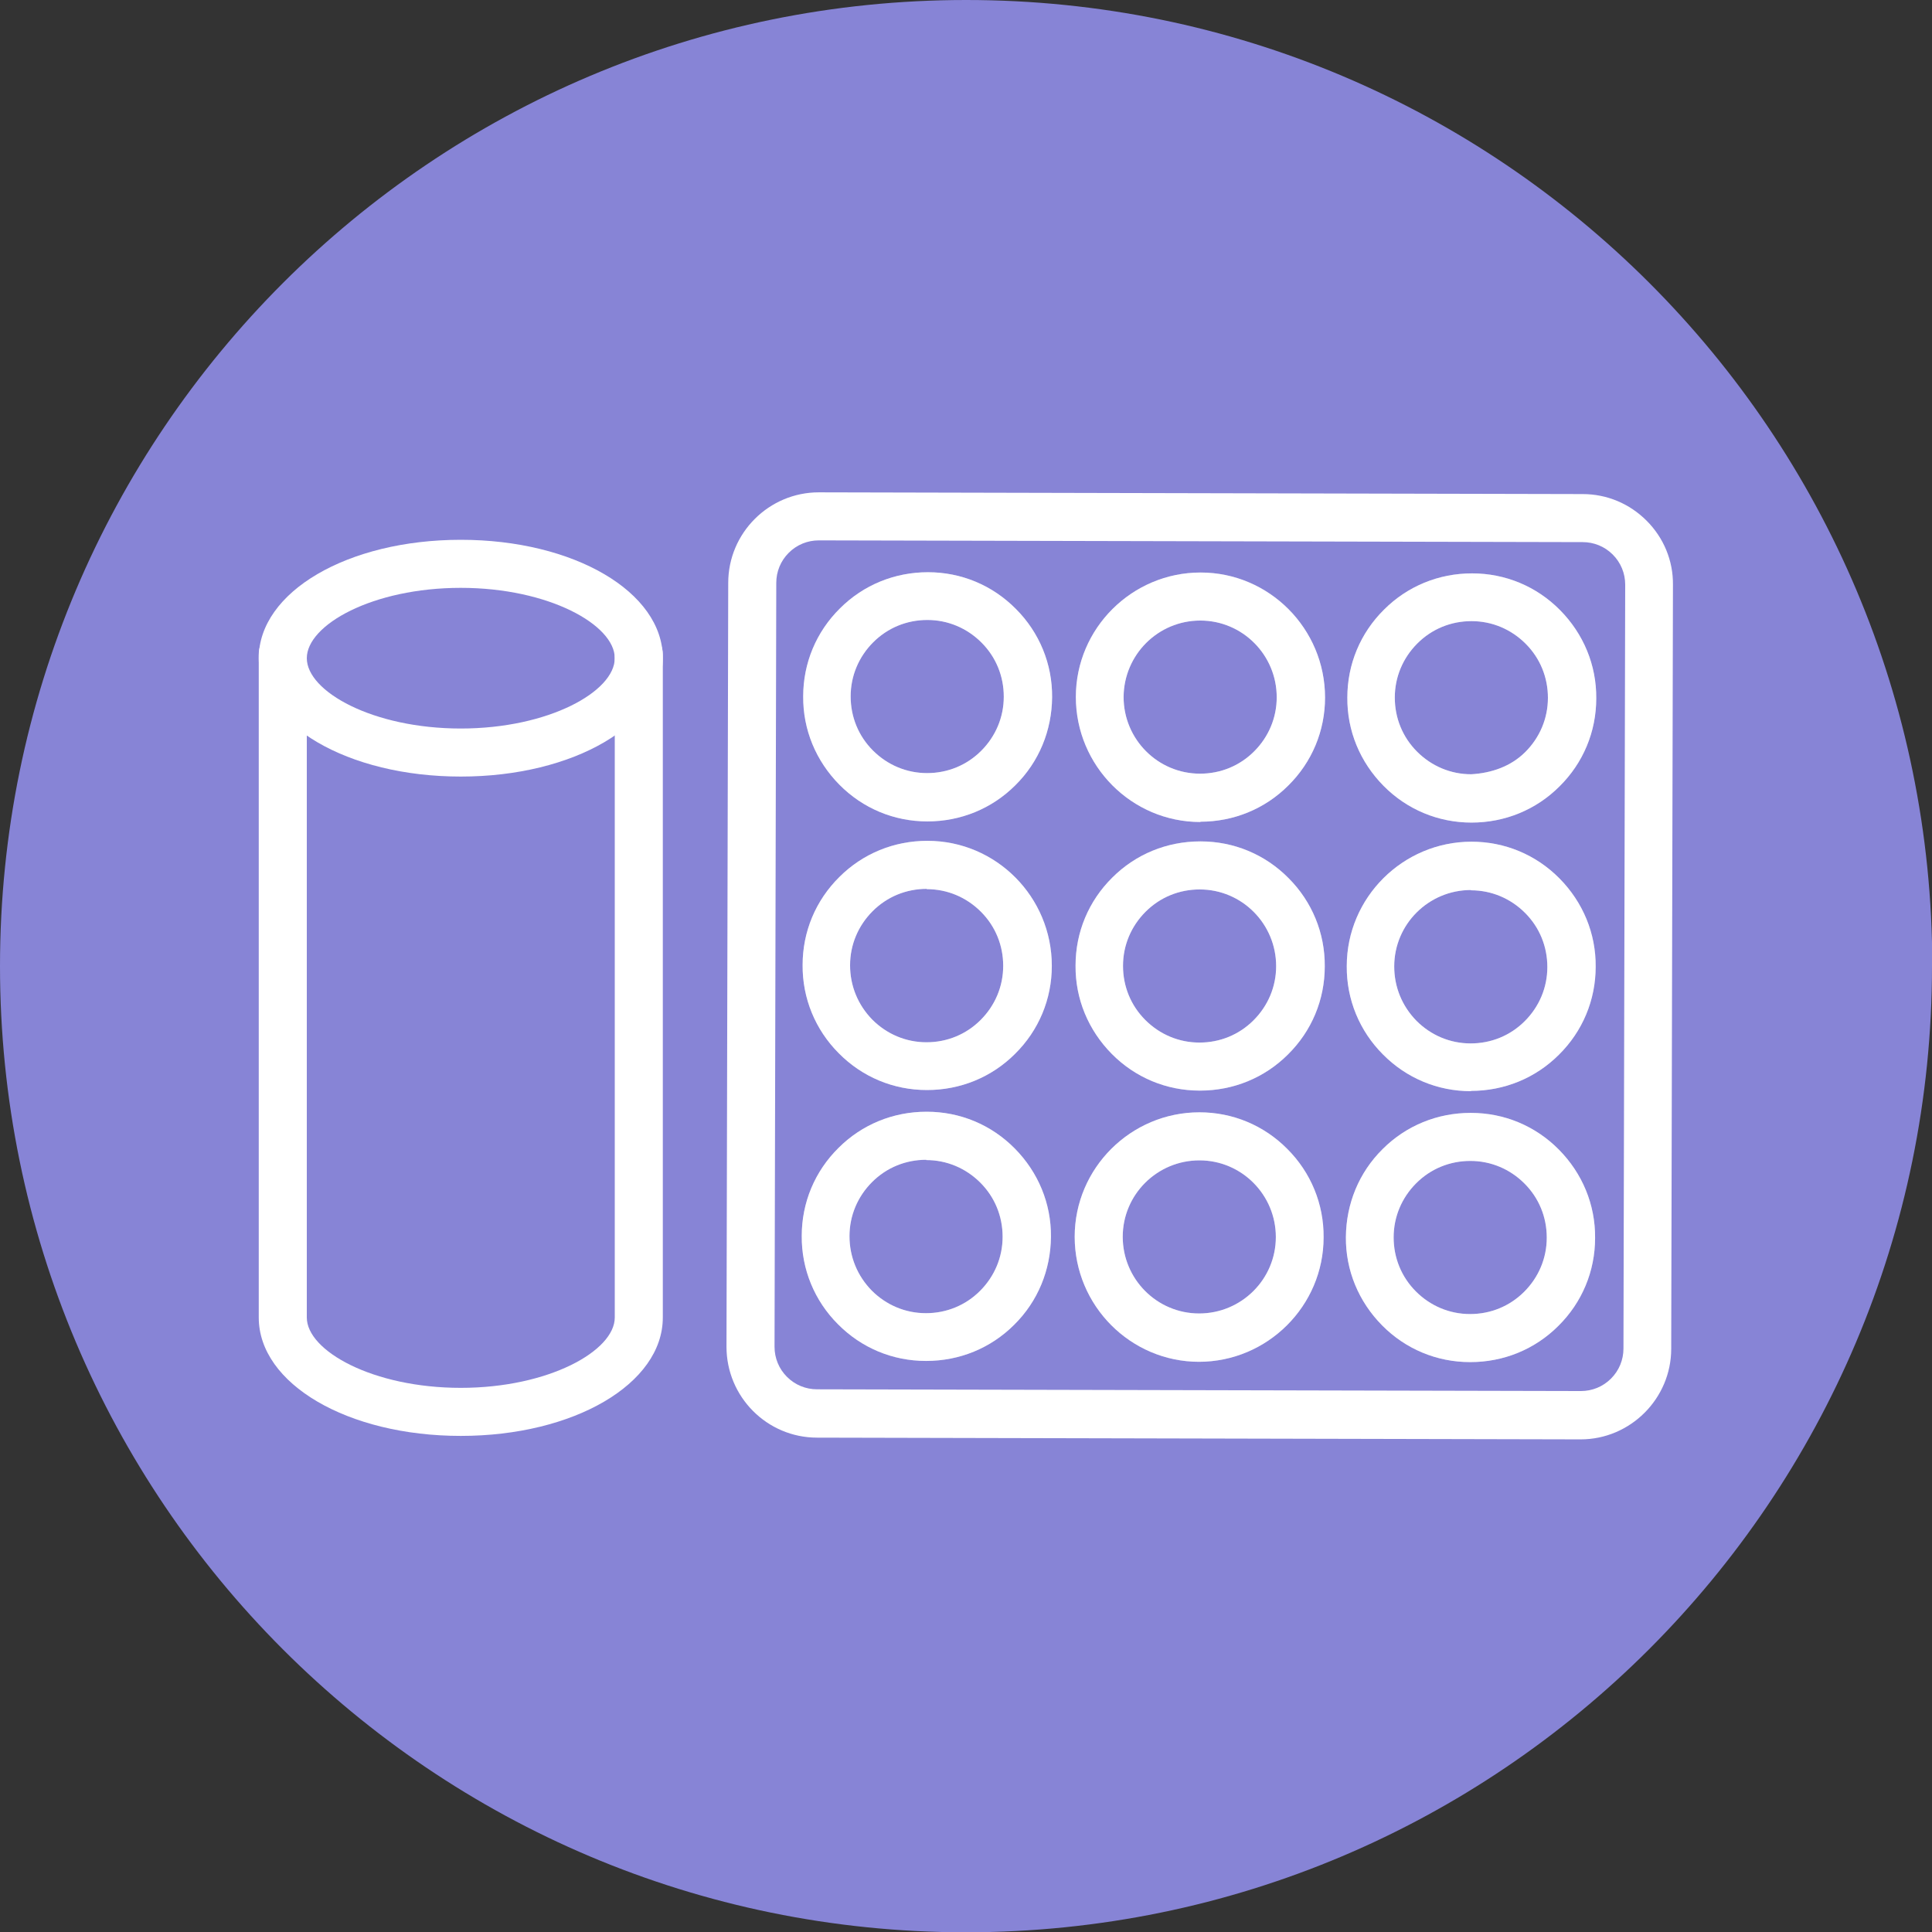
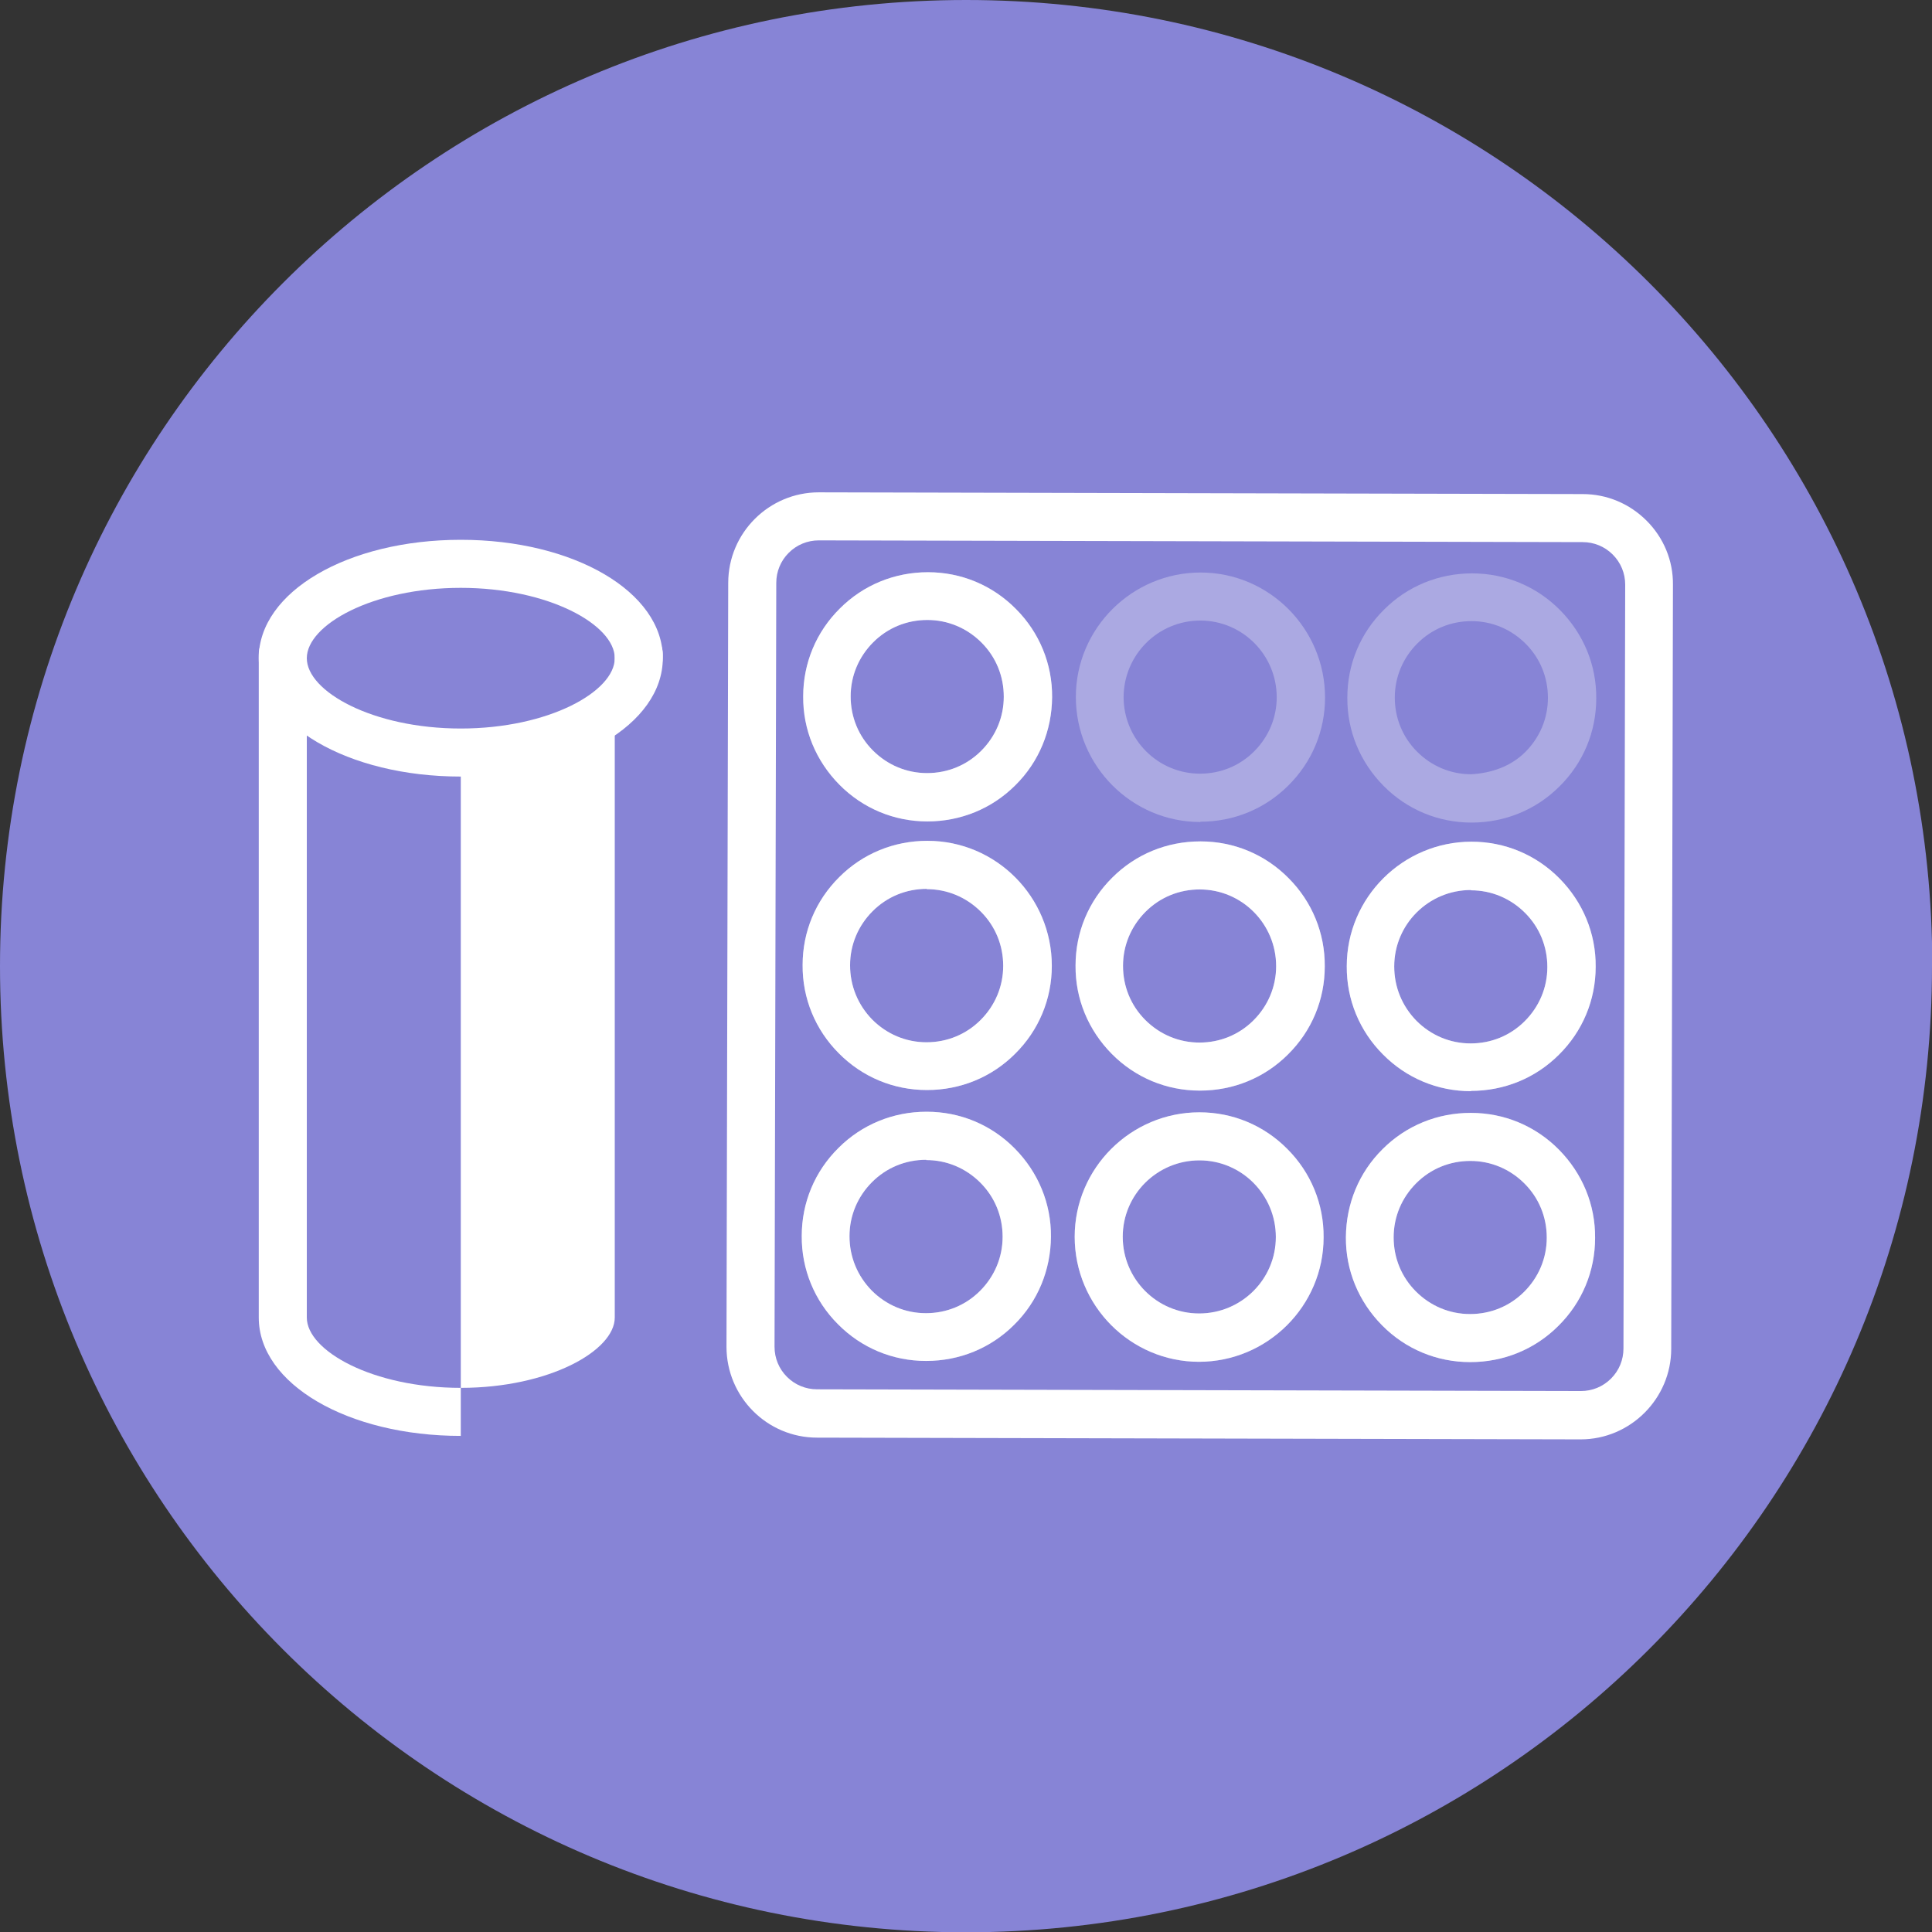
<svg xmlns="http://www.w3.org/2000/svg" viewBox="0 0 66.75 66.75" data-name="Layer 2" id="Layer_2">
  <rect x="0" y="0" width="66.75" height="66.75" fill="#333333" stroke="none" />
  <defs>
    <style>
      .cls-1 {
        opacity: .3;
      }

      .cls-1, .cls-2 {
        fill: #fff;
      }

      .cls-3 {
        fill: #8784d6;
      }
    </style>
  </defs>
  <g data-name="Layer 1" id="Layer_1-2">
    <g>
      <path d="M66.75,33.38c0,18.43-14.94,33.38-33.38,33.38S0,51.81,0,33.38,14.94,0,33.38,0s33.38,14.94,33.38,33.38" class="cls-3" />
      <g>
        <g>
          <path d="M15.92,26.83c-3.91,0-6.98-1.8-6.98-4.09s3.07-4.09,6.98-4.09,6.98,1.8,6.98,4.09-3.07,4.09-6.98,4.09ZM15.92,20.31c-3.05,0-5.32,1.28-5.32,2.43s2.28,2.43,5.32,2.43,5.32-1.28,5.32-2.43-2.28-2.43-5.32-2.43Z" class="cls-2" />
-           <path d="M15.92,49.61c-3.91,0-6.98-1.8-6.98-4.09v-22.92c0-.46.37-.83.83-.83s.83.37.83.83v22.92c0,1.15,2.28,2.43,5.32,2.43s5.32-1.28,5.32-2.43v-22.92c0-.46.37-.83.83-.83s.83.37.83.83v22.92c0,2.29-3.07,4.09-6.98,4.09Z" class="cls-2" />
+           <path d="M15.92,49.61c-3.91,0-6.98-1.8-6.98-4.09v-22.92c0-.46.37-.83.83-.83s.83.37.83.83v22.92c0,1.15,2.28,2.43,5.32,2.43s5.32-1.28,5.32-2.43v-22.92c0-.46.37-.83.83-.83s.83.37.83.83c0,2.29-3.07,4.09-6.98,4.09Z" class="cls-2" />
        </g>
        <g>
          <path d="M54.62,49.73h0l-26.39-.06c-1.73,0-3.13-1.41-3.13-3.14l.06-26.39c0-1.73,1.41-3.13,3.13-3.13h0l26.39.06c.84,0,1.62.33,2.21.92.59.59.92,1.38.91,2.22l-.06,26.39c0,1.72-1.41,3.13-3.13,3.13ZM28.29,18.67c-.39,0-.76.15-1.04.43-.28.28-.43.65-.43,1.04l-.06,26.39c0,.39.15.76.43,1.04.28.28.65.43,1.04.43l26.39.06h0c.39,0,.76-.15,1.04-.43.28-.28.43-.65.43-1.04l.06-26.39c0-.39-.15-.76-.43-1.04-.28-.28-.65-.43-1.04-.43l-26.39-.06h0Z" class="cls-2" />
          <path d="M41.46,37.68h-.01c-1.15,0-2.23-.45-3.04-1.27-.81-.82-1.26-1.9-1.25-3.05,0-1.15.45-2.23,1.27-3.04.81-.81,1.89-1.25,3.04-1.25h.01c1.15,0,2.23.45,3.04,1.27.81.81,1.26,1.9,1.25,3.05h0c0,1.15-.45,2.23-1.27,3.04-.81.81-1.89,1.25-3.04,1.25ZM41.45,30.73c-.71,0-1.37.27-1.87.77-.5.5-.78,1.16-.78,1.87,0,.71.27,1.37.77,1.87s1.16.78,1.87.78h0c.71,0,1.37-.27,1.87-.77.5-.5.78-1.16.78-1.87h.83s-.83,0-.83,0c0-1.46-1.18-2.65-2.64-2.65h0Z" class="cls-2" />
          <path d="M50.82,37.7h0c-1.15,0-2.23-.45-3.04-1.27-.81-.81-1.26-1.9-1.25-3.05,0-2.37,1.94-4.3,4.31-4.3h0c1.15,0,2.23.45,3.04,1.27.81.82,1.26,1.9,1.25,3.05,0,1.15-.45,2.23-1.27,3.04-.81.81-1.89,1.25-3.04,1.25ZM50.82,30.75c-1.46,0-2.65,1.18-2.65,2.64,0,.71.27,1.37.77,1.88.5.5,1.16.78,1.87.78h0c.71,0,1.37-.27,1.87-.77.5-.5.78-1.16.78-1.87h0c0-.71-.27-1.37-.77-1.87-.5-.5-1.16-.78-1.87-.78h0Z" class="cls-2" />
          <path d="M32.02,37.66h0c-1.15,0-2.23-.45-3.04-1.27-.81-.81-1.26-1.9-1.25-3.05,0-1.15.45-2.23,1.27-3.04.81-.81,1.89-1.25,3.04-1.25h0c2.38,0,4.3,1.94,4.3,4.32,0,1.15-.45,2.23-1.27,3.04-.81.81-1.89,1.25-3.04,1.25ZM32.02,30.71c-.71,0-1.37.27-1.87.77-.5.5-.78,1.16-.78,1.87,0,.71.27,1.37.77,1.88.5.5,1.16.78,1.87.78h0c.71,0,1.37-.27,1.87-.77.5-.5.78-1.16.78-1.87h0c0-.71-.27-1.37-.77-1.87-.5-.5-1.16-.78-1.87-.78h0Z" class="cls-2" />
-           <path d="M41.48,28.4h-.01c-2.37,0-4.3-1.94-4.3-4.32,0-2.37,1.94-4.3,4.31-4.3h0c2.37,0,4.3,1.94,4.3,4.32h-.83s.83,0,.83,0c0,1.15-.45,2.23-1.27,3.04-.81.81-1.89,1.25-3.04,1.25ZM41.47,21.44c-1.46,0-2.64,1.18-2.65,2.64,0,1.46,1.18,2.65,2.64,2.65h0c.71,0,1.37-.27,1.87-.77.5-.5.78-1.16.78-1.87,0-1.46-1.18-2.65-2.64-2.65h0Z" class="cls-2" />
-           <path d="M50.84,28.42h0c-1.15,0-2.23-.45-3.04-1.27-.81-.82-1.26-1.9-1.25-3.05,0-1.15.45-2.23,1.27-3.04.81-.81,1.89-1.25,3.04-1.25h0c1.15,0,2.23.45,3.04,1.27s1.26,1.9,1.25,3.05c0,1.15-.45,2.23-1.27,3.04-.81.81-1.89,1.25-3.04,1.25ZM50.84,21.46c-.71,0-1.37.27-1.87.77-.5.5-.78,1.16-.78,1.87,0,.71.27,1.37.77,1.87.5.5,1.16.78,1.87.78.7-.04,1.37-.27,1.87-.77s.78-1.16.78-1.87h0c0-.71-.27-1.37-.77-1.87s-1.16-.78-1.87-.78h0Z" class="cls-2" />
          <path d="M32.04,28.38h0c-1.15,0-2.23-.45-3.04-1.27-.81-.82-1.26-1.9-1.25-3.05,0-1.15.45-2.23,1.27-3.04.81-.81,1.89-1.25,3.04-1.25h0c1.15,0,2.23.45,3.04,1.27.81.81,1.26,1.9,1.25,3.05s-.45,2.23-1.27,3.04c-.81.81-1.89,1.25-3.04,1.25ZM32.04,21.42c-.71,0-1.37.27-1.87.77-.5.5-.78,1.16-.78,1.87,0,.71.27,1.37.77,1.87.5.5,1.16.78,1.87.78h0c.71,0,1.37-.27,1.87-.77.5-.5.78-1.16.78-1.87h0c0-.71-.27-1.37-.77-1.87-.5-.5-1.16-.78-1.87-.78h0Z" class="cls-2" />
          <path d="M41.43,47.05h0c-2.37,0-4.3-1.94-4.3-4.32,0-2.37,1.94-4.3,4.31-4.3h0c1.15,0,2.23.45,3.04,1.27.81.81,1.26,1.9,1.25,3.05,0,2.37-1.94,4.3-4.31,4.3ZM41.44,40.09c-1.46,0-2.65,1.18-2.65,2.64,0,1.46,1.18,2.65,2.64,2.65h0c1.46,0,2.65-1.18,2.65-2.64h.83s-.83,0-.83,0c0-1.46-1.18-2.65-2.64-2.65h0Z" class="cls-2" />
          <path d="M50.8,47.06h-.01c-1.15,0-2.23-.45-3.04-1.27-.81-.82-1.26-1.9-1.25-3.05s.45-2.23,1.27-3.04c.81-.81,1.89-1.25,3.04-1.25h.01c1.15,0,2.23.45,3.04,1.27.81.82,1.26,1.9,1.25,3.05,0,1.15-.45,2.23-1.27,3.04-.81.81-1.89,1.25-3.04,1.25ZM50.8,40.11c-.71,0-1.37.27-1.87.77-.5.5-.78,1.16-.78,1.87,0,.71.27,1.37.77,1.87.5.5,1.16.78,1.87.78h0c.71,0,1.37-.27,1.87-.77.5-.5.78-1.16.78-1.87h0c0-.71-.27-1.37-.77-1.87s-1.16-.78-1.87-.78h0Z" class="cls-2" />
          <path d="M32,47.02h-.01c-1.15,0-2.23-.45-3.04-1.27-.81-.81-1.26-1.9-1.25-3.05,0-1.15.45-2.23,1.27-3.04.81-.81,1.89-1.25,3.04-1.25h.01c1.15,0,2.23.45,3.04,1.27.81.82,1.26,1.9,1.25,3.05s-.45,2.23-1.27,3.04c-.81.81-1.89,1.25-3.04,1.25ZM32,40.07c-.71,0-1.37.27-1.87.77-.5.5-.78,1.16-.78,1.87,0,.71.27,1.37.77,1.88.5.5,1.16.78,1.87.78h0c.71,0,1.37-.27,1.87-.77.5-.5.78-1.16.78-1.87h0c0-.71-.27-1.37-.77-1.87-.5-.5-1.16-.78-1.87-.78h0Z" class="cls-2" />
          <path d="M41.46,37.68h-.01c-1.15,0-2.23-.45-3.04-1.27-.81-.82-1.26-1.9-1.25-3.05,0-1.15.45-2.23,1.27-3.04.81-.81,1.89-1.25,3.04-1.25h.01c1.15,0,2.23.45,3.04,1.27.81.81,1.26,1.9,1.25,3.05h0c0,1.15-.45,2.23-1.27,3.04-.81.81-1.89,1.25-3.04,1.25ZM41.45,30.73c-.71,0-1.37.27-1.87.77-.5.5-.78,1.16-.78,1.87,0,.71.27,1.37.77,1.87s1.16.78,1.87.78h0c.71,0,1.37-.27,1.87-.77.5-.5.78-1.16.78-1.87h.83s-.83,0-.83,0c0-1.46-1.18-2.65-2.64-2.65h0Z" class="cls-1" />
          <path d="M50.82,37.7h0c-1.15,0-2.23-.45-3.04-1.27-.81-.81-1.26-1.9-1.25-3.05,0-2.37,1.94-4.3,4.31-4.3h0c1.15,0,2.23.45,3.04,1.27.81.82,1.26,1.9,1.25,3.05,0,1.15-.45,2.23-1.27,3.04-.81.81-1.89,1.25-3.04,1.25ZM50.82,30.75c-1.46,0-2.65,1.18-2.65,2.64,0,.71.27,1.37.77,1.88.5.5,1.16.78,1.87.78h0c.71,0,1.37-.27,1.87-.77.5-.5.78-1.16.78-1.87h0c0-.71-.27-1.37-.77-1.87-.5-.5-1.16-.78-1.87-.78h0Z" class="cls-1" />
          <path d="M32.02,37.66h0c-1.15,0-2.23-.45-3.04-1.27-.81-.81-1.26-1.9-1.25-3.05,0-1.15.45-2.23,1.27-3.04.81-.81,1.89-1.25,3.04-1.25h0c2.38,0,4.3,1.94,4.3,4.32,0,1.15-.45,2.23-1.27,3.04-.81.81-1.89,1.25-3.04,1.25ZM32.02,30.71c-.71,0-1.37.27-1.87.77-.5.5-.78,1.16-.78,1.87,0,.71.27,1.37.77,1.88.5.5,1.16.78,1.87.78h0c.71,0,1.37-.27,1.87-.77.5-.5.78-1.16.78-1.87h0c0-.71-.27-1.37-.77-1.87-.5-.5-1.16-.78-1.87-.78h0Z" class="cls-1" />
          <path d="M41.48,28.4h-.01c-2.37,0-4.3-1.94-4.3-4.32,0-2.37,1.94-4.3,4.31-4.3h0c2.37,0,4.3,1.94,4.3,4.32h-.83s.83,0,.83,0c0,1.15-.45,2.23-1.27,3.04-.81.81-1.89,1.25-3.04,1.25ZM41.47,21.44c-1.46,0-2.64,1.18-2.65,2.64,0,1.46,1.18,2.65,2.64,2.65h0c.71,0,1.37-.27,1.87-.77.5-.5.78-1.16.78-1.87,0-1.46-1.18-2.65-2.64-2.65h0Z" class="cls-1" />
          <path d="M50.84,28.42h0c-1.15,0-2.23-.45-3.04-1.27-.81-.82-1.26-1.9-1.25-3.05,0-1.15.45-2.23,1.27-3.04.81-.81,1.89-1.25,3.04-1.25h0c1.15,0,2.23.45,3.04,1.27s1.26,1.9,1.25,3.05c0,1.15-.45,2.23-1.27,3.04-.81.81-1.89,1.25-3.04,1.25ZM50.84,21.46c-.71,0-1.37.27-1.87.77-.5.5-.78,1.16-.78,1.87,0,.71.27,1.37.77,1.87.5.5,1.16.78,1.87.78.7-.04,1.37-.27,1.87-.77s.78-1.16.78-1.87h0c0-.71-.27-1.37-.77-1.87s-1.16-.78-1.87-.78h0Z" class="cls-1" />
          <path d="M32.04,28.38h0c-1.15,0-2.23-.45-3.04-1.27-.81-.82-1.26-1.9-1.25-3.05,0-1.15.45-2.23,1.27-3.04.81-.81,1.89-1.25,3.04-1.25h0c1.15,0,2.23.45,3.04,1.27.81.81,1.26,1.9,1.25,3.05s-.45,2.23-1.27,3.04c-.81.81-1.89,1.25-3.04,1.25ZM32.04,21.42c-.71,0-1.37.27-1.87.77-.5.5-.78,1.16-.78,1.87,0,.71.27,1.37.77,1.87.5.5,1.16.78,1.87.78h0c.71,0,1.37-.27,1.87-.77.5-.5.78-1.16.78-1.87h0c0-.71-.27-1.37-.77-1.87-.5-.5-1.16-.78-1.87-.78h0Z" class="cls-1" />
          <path d="M41.43,47.05h0c-2.37,0-4.3-1.94-4.3-4.32,0-2.37,1.94-4.3,4.31-4.3h0c1.15,0,2.23.45,3.04,1.27.81.81,1.26,1.9,1.25,3.05,0,2.37-1.94,4.3-4.31,4.3ZM41.44,40.09c-1.46,0-2.65,1.18-2.65,2.64,0,1.46,1.18,2.65,2.64,2.65h0c1.46,0,2.65-1.18,2.65-2.64h.83s-.83,0-.83,0c0-1.46-1.18-2.65-2.64-2.65h0Z" class="cls-1" />
          <path d="M50.8,47.06h-.01c-1.15,0-2.23-.45-3.04-1.27-.81-.82-1.26-1.9-1.25-3.05s.45-2.23,1.27-3.04c.81-.81,1.89-1.25,3.04-1.25h.01c1.15,0,2.23.45,3.04,1.27.81.82,1.26,1.9,1.25,3.05,0,1.15-.45,2.23-1.27,3.04-.81.81-1.89,1.25-3.04,1.25ZM50.8,40.11c-.71,0-1.37.27-1.87.77-.5.5-.78,1.16-.78,1.87,0,.71.27,1.37.77,1.87.5.5,1.16.78,1.87.78h0c.71,0,1.37-.27,1.87-.77.5-.5.78-1.16.78-1.87h0c0-.71-.27-1.37-.77-1.87s-1.16-.78-1.87-.78h0Z" class="cls-1" />
          <path d="M32,47.02h-.01c-1.15,0-2.23-.45-3.04-1.27-.81-.81-1.26-1.9-1.25-3.05,0-1.15.45-2.23,1.27-3.04.81-.81,1.89-1.25,3.04-1.25h.01c1.15,0,2.23.45,3.04,1.27.81.82,1.26,1.9,1.25,3.05s-.45,2.23-1.27,3.04c-.81.81-1.89,1.25-3.04,1.25ZM32,40.07c-.71,0-1.37.27-1.87.77-.5.5-.78,1.16-.78,1.87,0,.71.27,1.37.77,1.88.5.5,1.16.78,1.87.78h0c.71,0,1.37-.27,1.87-.77.5-.5.78-1.16.78-1.87h0c0-.71-.27-1.37-.77-1.87-.5-.5-1.16-.78-1.87-.78h0Z" class="cls-1" />
        </g>
      </g>
    </g>
  </g>
</svg>